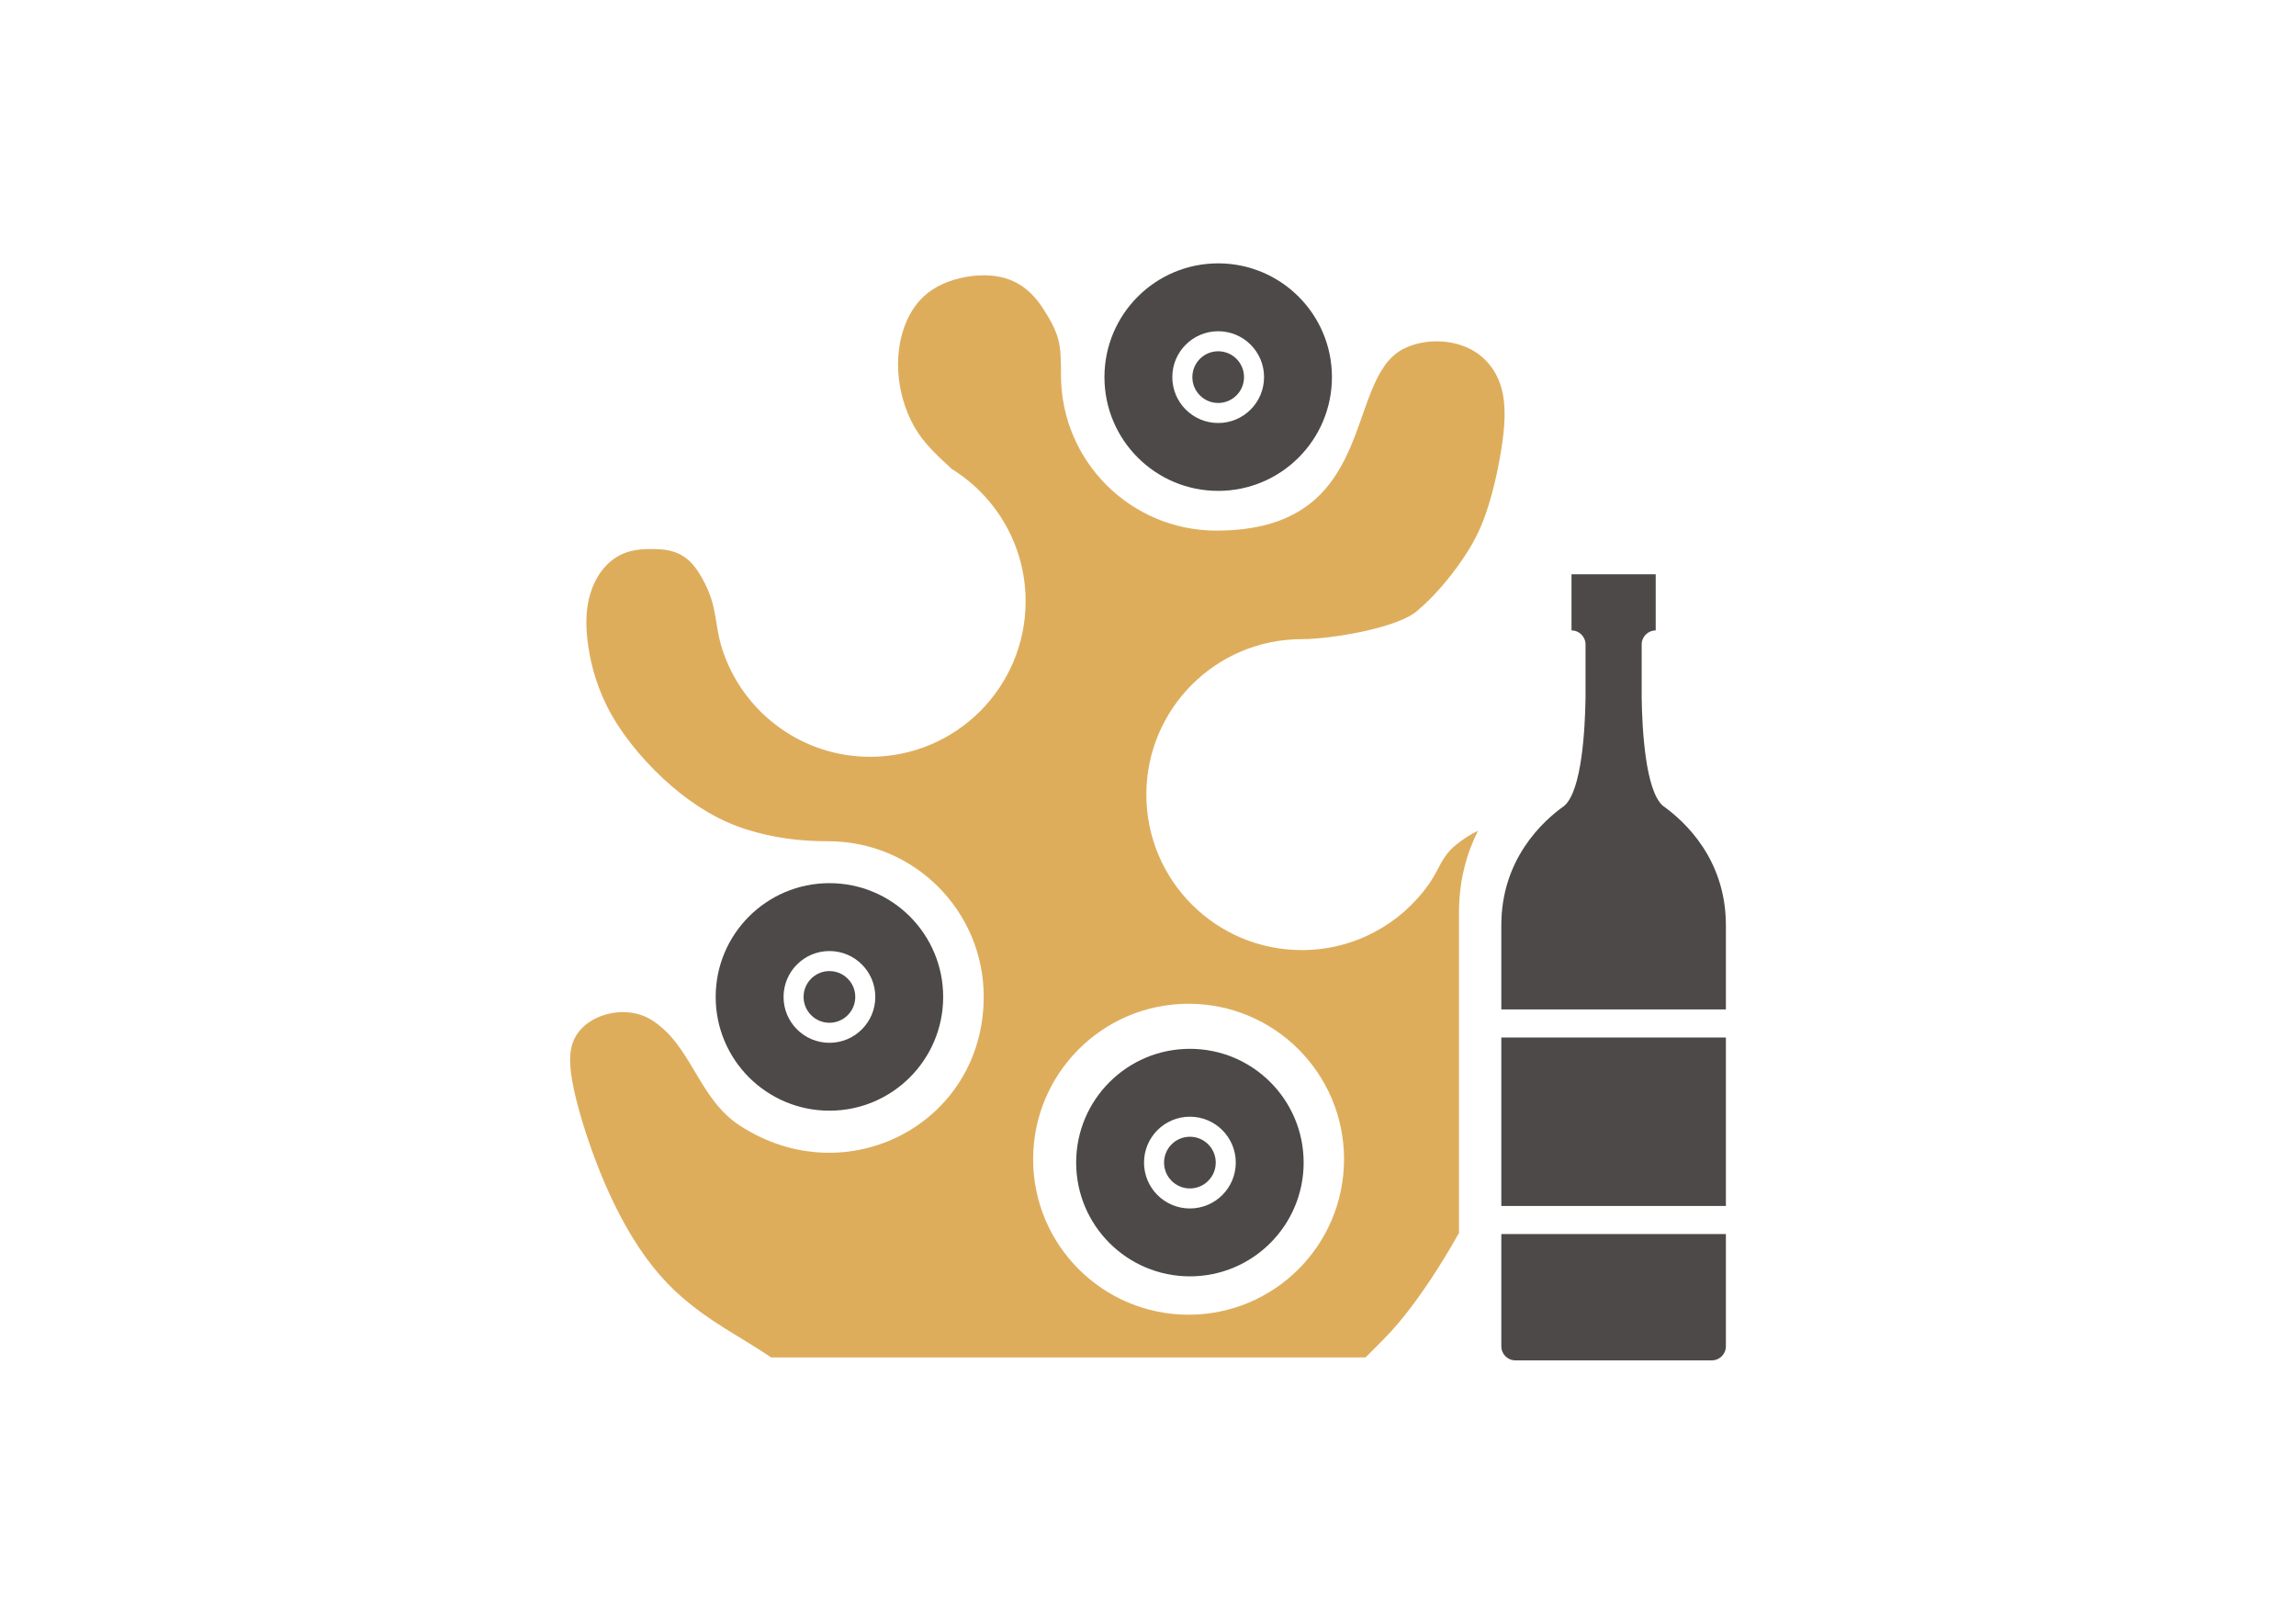
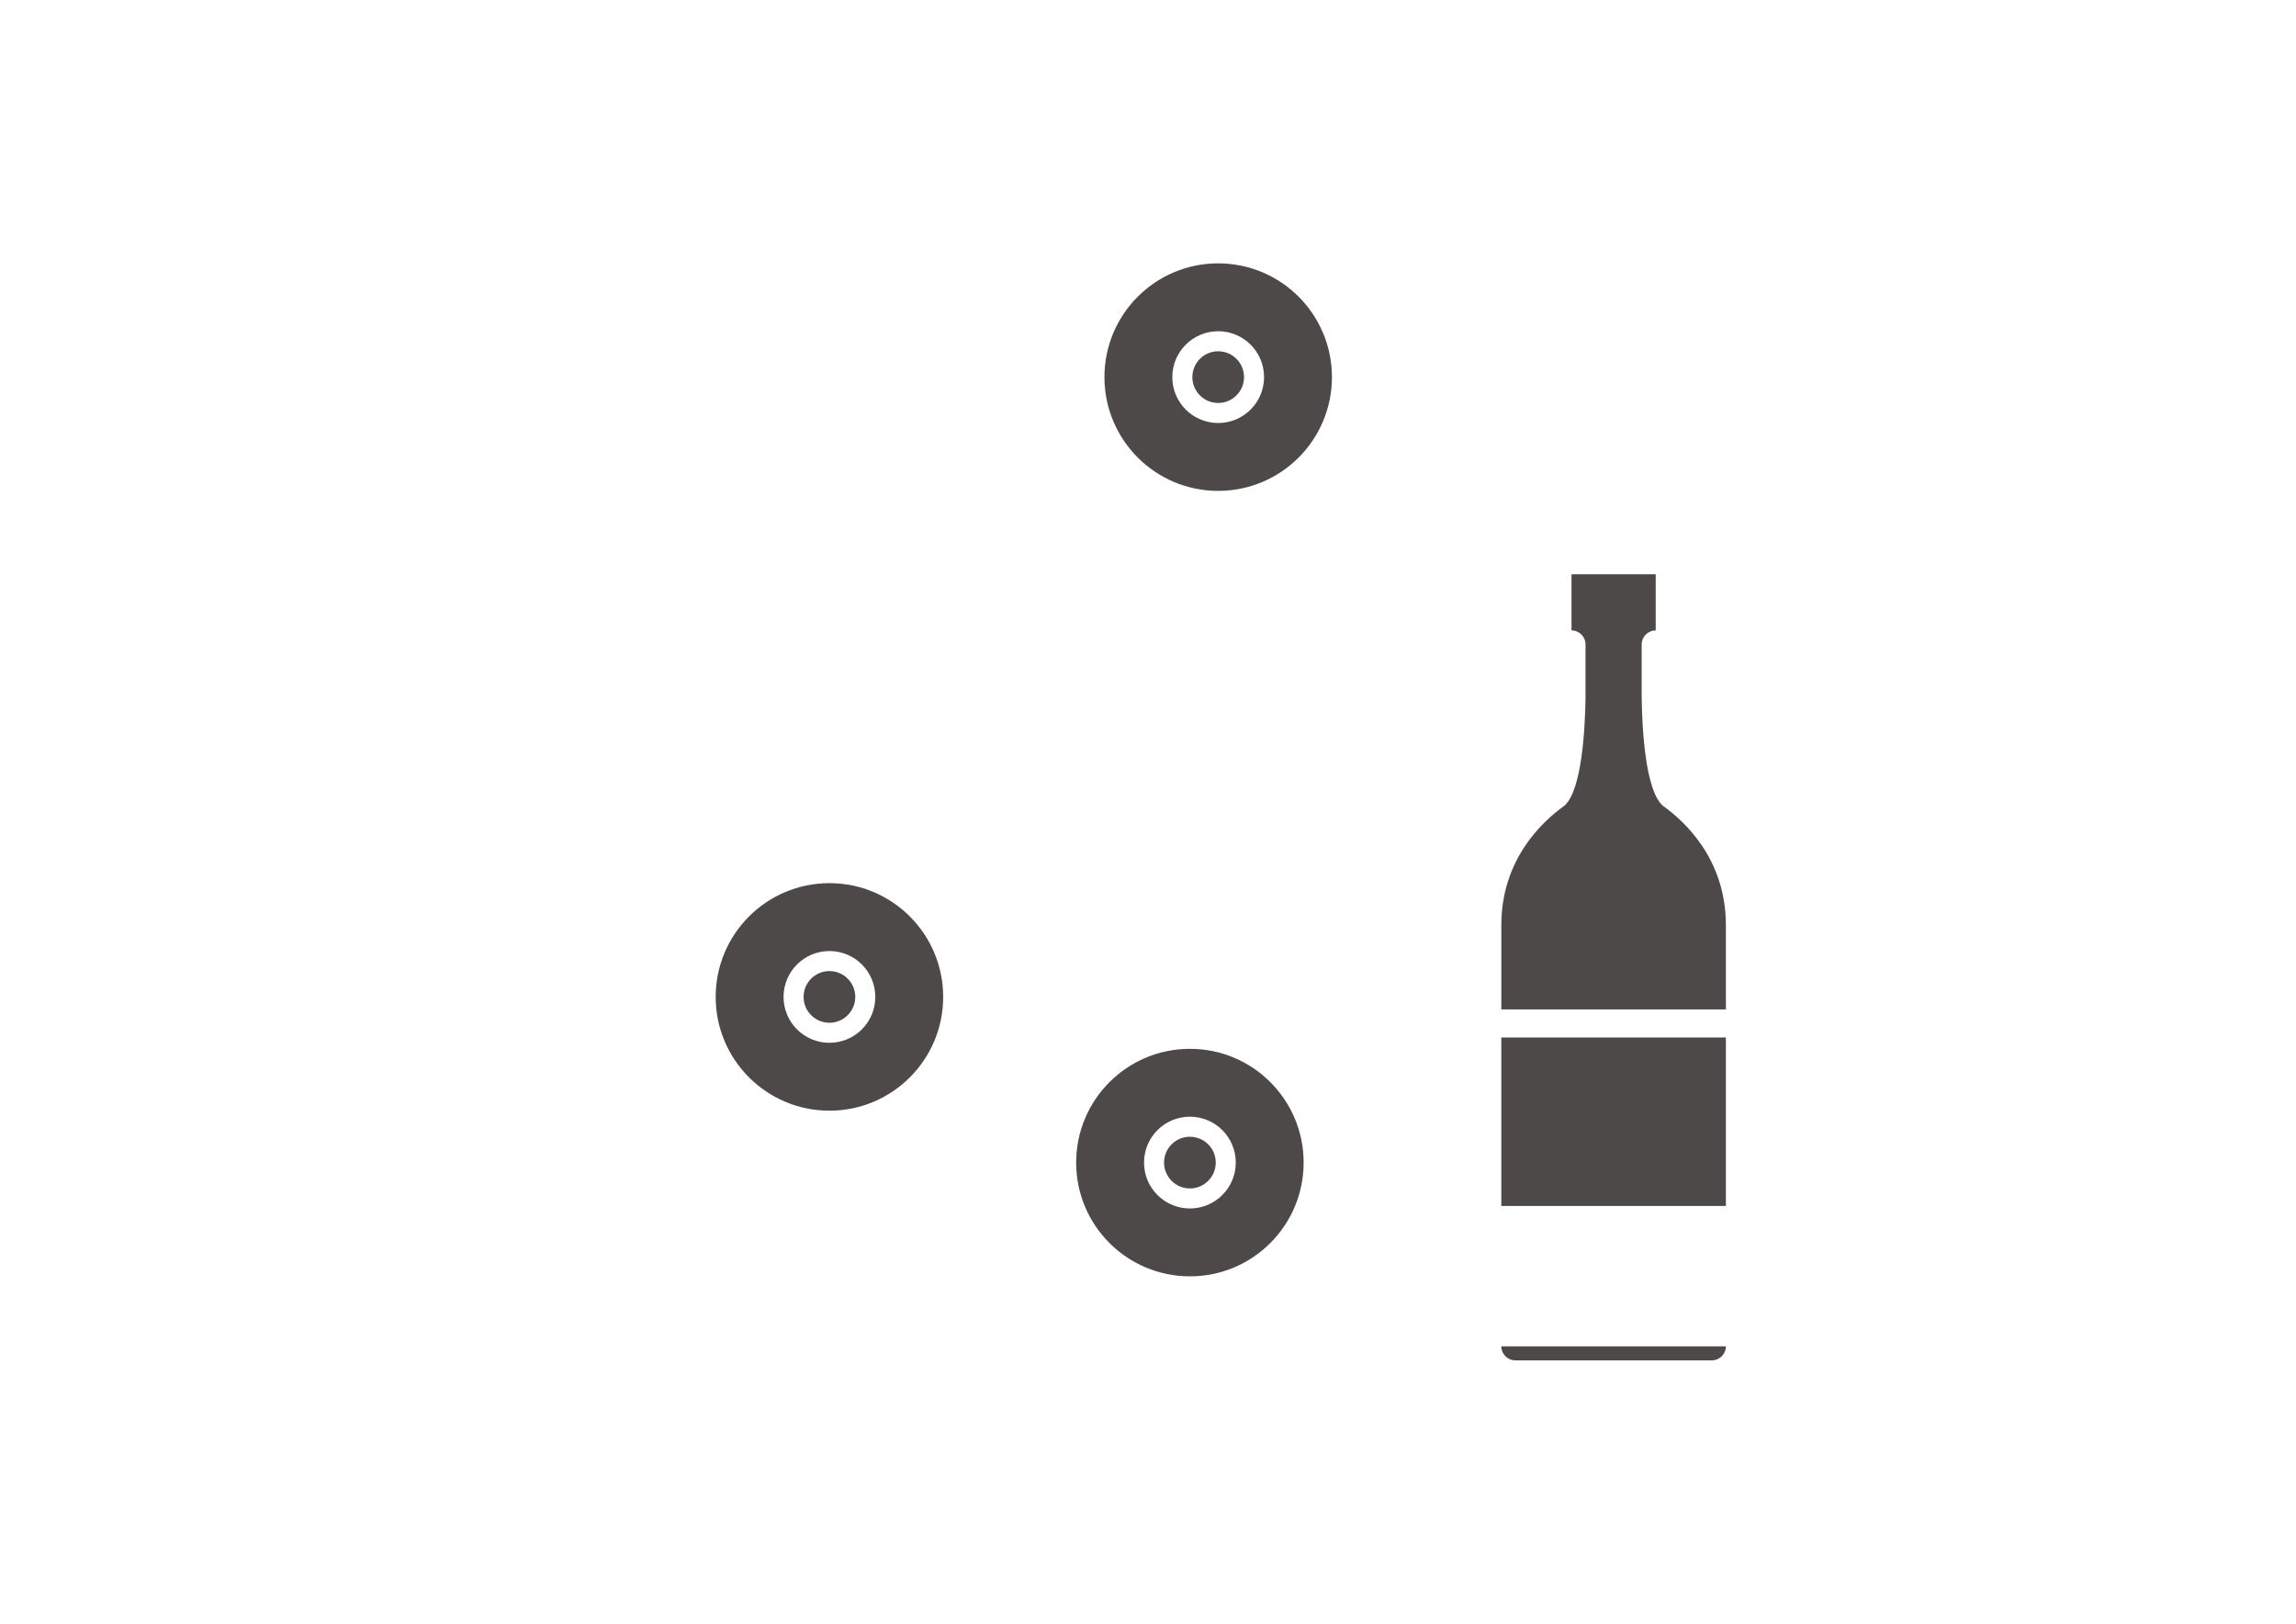
<svg xmlns="http://www.w3.org/2000/svg" version="1.1" id="Layer_1" x="0px" y="0px" width="841.889px" height="595.281px" viewBox="0 0 841.889 595.281" enable-background="new 0 0 841.889 595.281" xml:space="preserve">
  <g>
    <g>
      <path fill="#4D4948" d="M394.601,426.223c0,23.035,18.675,41.705,41.707,41.705c23.034,0,41.708-18.67,41.708-41.705    s-18.674-41.709-41.708-41.709C413.275,384.514,394.601,403.188,394.601,426.223z M419.487,426.223    c0-9.291,7.529-16.824,16.82-16.824s16.823,7.533,16.823,16.824s-7.532,16.82-16.823,16.82S419.487,435.514,419.487,426.223z" />
      <path fill="#4D4948" d="M436.308,416.748c5.234,0,9.479,4.241,9.479,9.476c0,5.23-4.245,9.477-9.479,9.477    s-9.476-4.246-9.476-9.477C426.832,420.988,431.074,416.748,436.308,416.748z" />
    </g>
    <g>
      <path fill="#4D4948" d="M262.423,365.487c0,23.036,18.674,41.706,41.709,41.706c23.034,0,41.707-18.67,41.707-41.706    c0-23.035-18.672-41.708-41.707-41.708S262.423,342.453,262.423,365.487z M287.31,365.487c0-9.292,7.531-16.822,16.822-16.822    s16.821,7.53,16.821,16.822s-7.53,16.822-16.821,16.822C294.843,382.309,287.31,374.779,287.31,365.487z" />
      <circle fill="#4D4948" cx="304.132" cy="365.487" r="9.475" />
    </g>
    <g>
      <path fill="#4D4948" d="M404.974,138.257c0,23.034,18.673,41.708,41.708,41.708c23.033,0,41.708-18.674,41.708-41.708    c0-23.033-18.675-41.707-41.708-41.707C423.646,96.55,404.974,115.223,404.974,138.257z M429.857,138.257    c0-9.291,7.533-16.821,16.824-16.821s16.82,7.531,16.82,16.821c0,9.292-7.529,16.823-16.82,16.823    S429.857,147.549,429.857,138.257z" />
      <circle fill="#4D4948" cx="446.682" cy="138.258" r="9.475" />
    </g>
-     <path fill="#DEAD5C" d="M534.982,334.438c0-11.838,2.895-21.757,6.97-29.871c-2.622,1.251-5.264,2.923-7.852,4.99   c-5.674,4.53-6.139,8.937-10.291,14.772c-10.33,14.516-27.293,23.99-46.471,23.99c-31.479,0-56.998-25.52-56.998-56.999   c0-31.48,25.519-56.999,56.998-56.999c10.469,0,34.625-3.953,42.107-10.203c6.654-5.56,12.309-12.521,16.443-18.502   c4.133-5.983,6.744-10.986,9.027-17.621c2.284-6.636,4.241-14.902,5.547-23.059c1.305-8.158,1.959-16.206,0-22.95   s-6.525-12.185-13.27-14.902c-6.744-2.72-15.663-2.72-22.626,0.838c-22.085,11.284-8.587,66.598-68.534,66.601   c-31.479,0-56.995-25.521-56.995-57c0-11.159-0.248-14.628-6.607-24.472c-5.147-7.967-12.282-12.7-23.619-12.07   c-5.871,0.327-12.183,2.066-16.966,5.222c-4.787,3.154-8.052,7.723-10.117,13.271c-2.068,5.547-2.938,12.072-2.177,19.034   c0.762,6.96,3.155,14.356,7.198,20.354c3.301,4.892,7.698,8.854,12.263,13.085c16.235,10.046,27.055,28.01,27.055,48.504   c0,31.479-25.521,56.999-57,56.999c-24.542,0-45.462-15.516-53.488-37.272c-4.184-11.352-1.766-16.907-8.202-28.324   c-3.169-5.627-7.025-10.033-15.484-10.484c-6.085-0.325-11.428,0.008-16.104,3.052c-4.676,3.046-7.722,7.831-9.354,13.271   c-1.633,5.438-1.85,11.529-0.762,19.034c1.087,7.506,3.48,16.425,8.701,25.562c5.22,9.137,13.269,18.491,21.862,25.887   c8.592,7.396,17.729,12.835,27.401,15.88c10.093,3.18,19.653,4.352,30.068,4.352c31.479,0,56.997,25.52,56.997,56.998   c0,46.467-50.222,72.781-89.436,47.238c-15.177-9.885-17.462-28.895-31.857-38.404c-4.813-3.182-10.688-3.834-16.016-2.637   c-5.33,1.194-10.114,4.242-12.509,8.703c-2.395,4.457-2.395,10.331-0.328,19.686c2.067,9.352,6.2,22.188,11.205,33.826   c5.002,11.638,10.877,22.08,17.619,30.563c6.745,8.483,14.357,15.011,25.888,22.298c5.342,3.379,11.522,6.914,17.495,10.985   h217.909c5.174-5.158,9.217-8.944,14.33-15.338c5.883-7.353,13.179-18.157,19.978-30.333V334.438z M435.826,481.992   c-31.479,0-56.998-25.519-56.998-56.998s25.519-56.998,56.998-56.998s56.998,25.519,56.998,56.998   C492.824,456.472,467.306,481.992,435.826,481.992z" />
    <g>
-       <path fill="#4D4948" d="M550.5,493.584c0,2.842,2.306,5.147,5.146,5.147h72.048c2.842,0,5.147-2.306,5.147-5.147v-41.17H550.5    V493.584z" />
+       <path fill="#4D4948" d="M550.5,493.584c0,2.842,2.306,5.147,5.146,5.147h72.048c2.842,0,5.147-2.306,5.147-5.147v-41.17V493.584z" />
      <rect x="550.5" y="380.365" fill="#4D4948" width="82.342" height="61.757" />
      <path fill="#4D4948" d="M609.76,295.429c-6.454-5.562-7.622-28.192-7.795-39.556v-19.605c0-2.841,2.304-5.147,5.145-5.147v-20.585    h-30.877v20.585c2.841,0,5.145,2.306,5.145,5.147v19.605c-0.173,11.367-1.342,34.007-7.801,39.561c0,0,0,0,0,0    c-8.065,5.736-23.076,19.645-23.076,43.759v30.879h82.342v-30.879C632.842,315.076,617.83,301.166,609.76,295.429z" />
    </g>
  </g>
</svg>